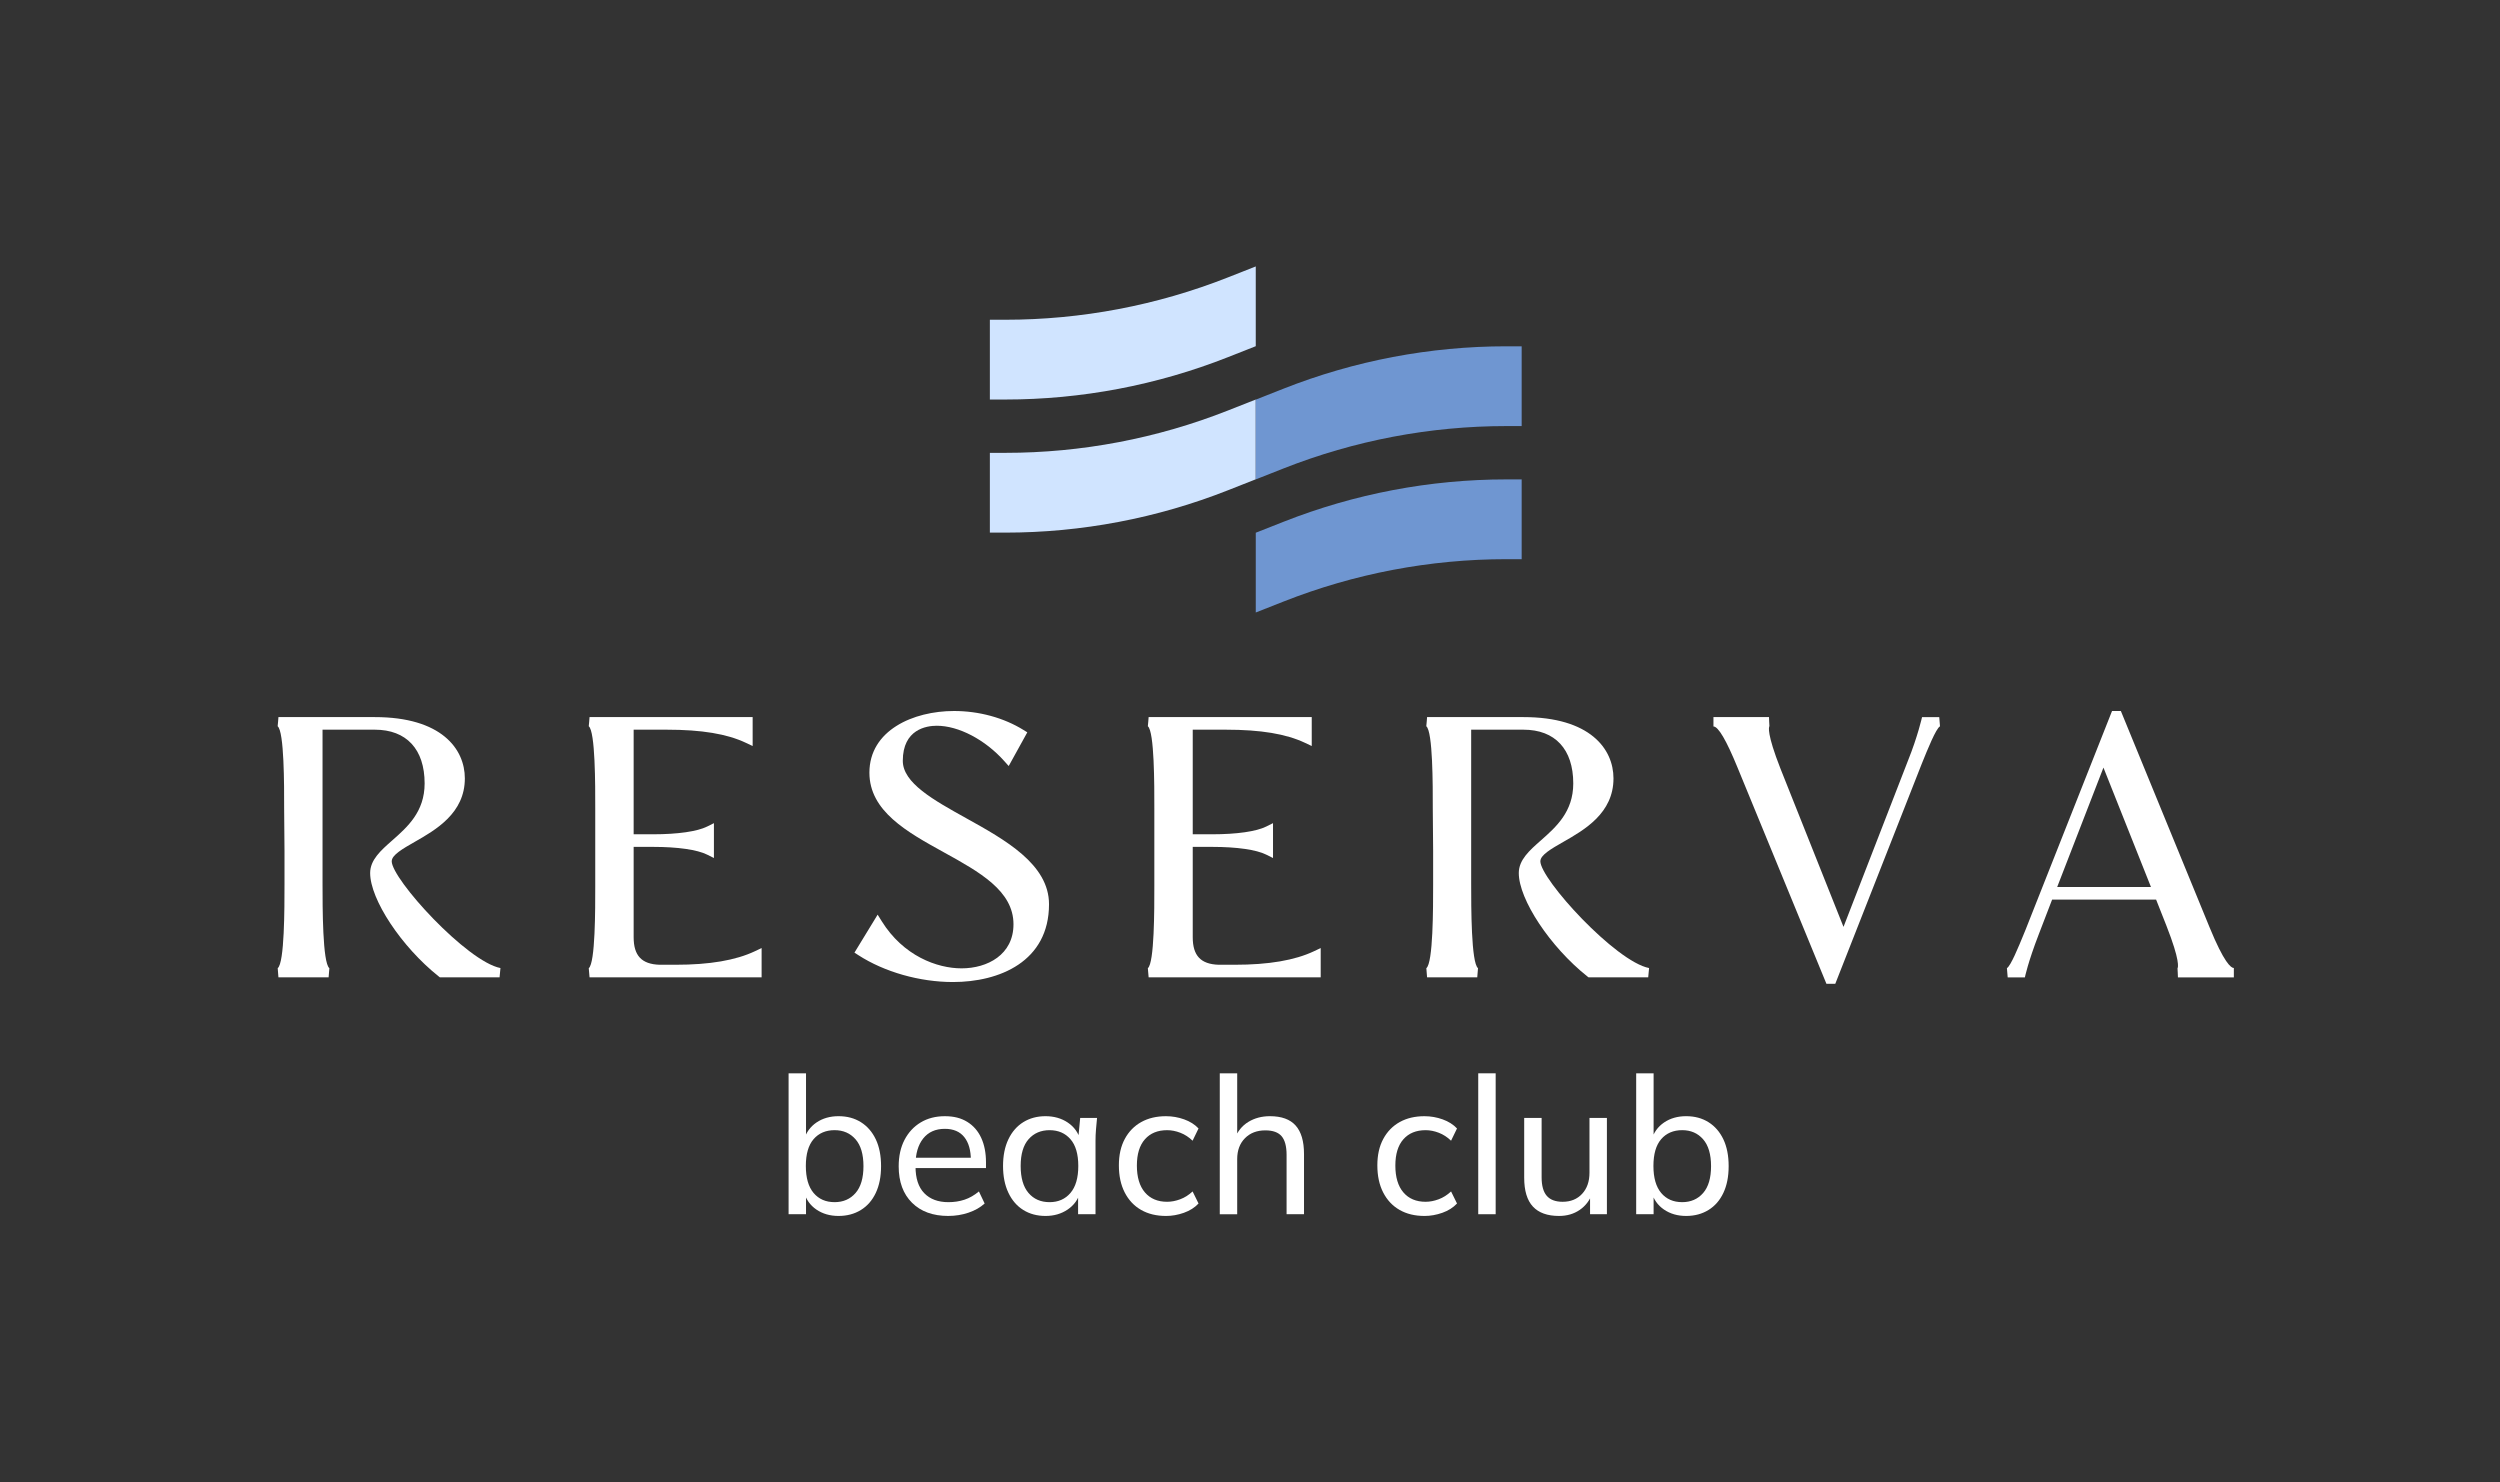
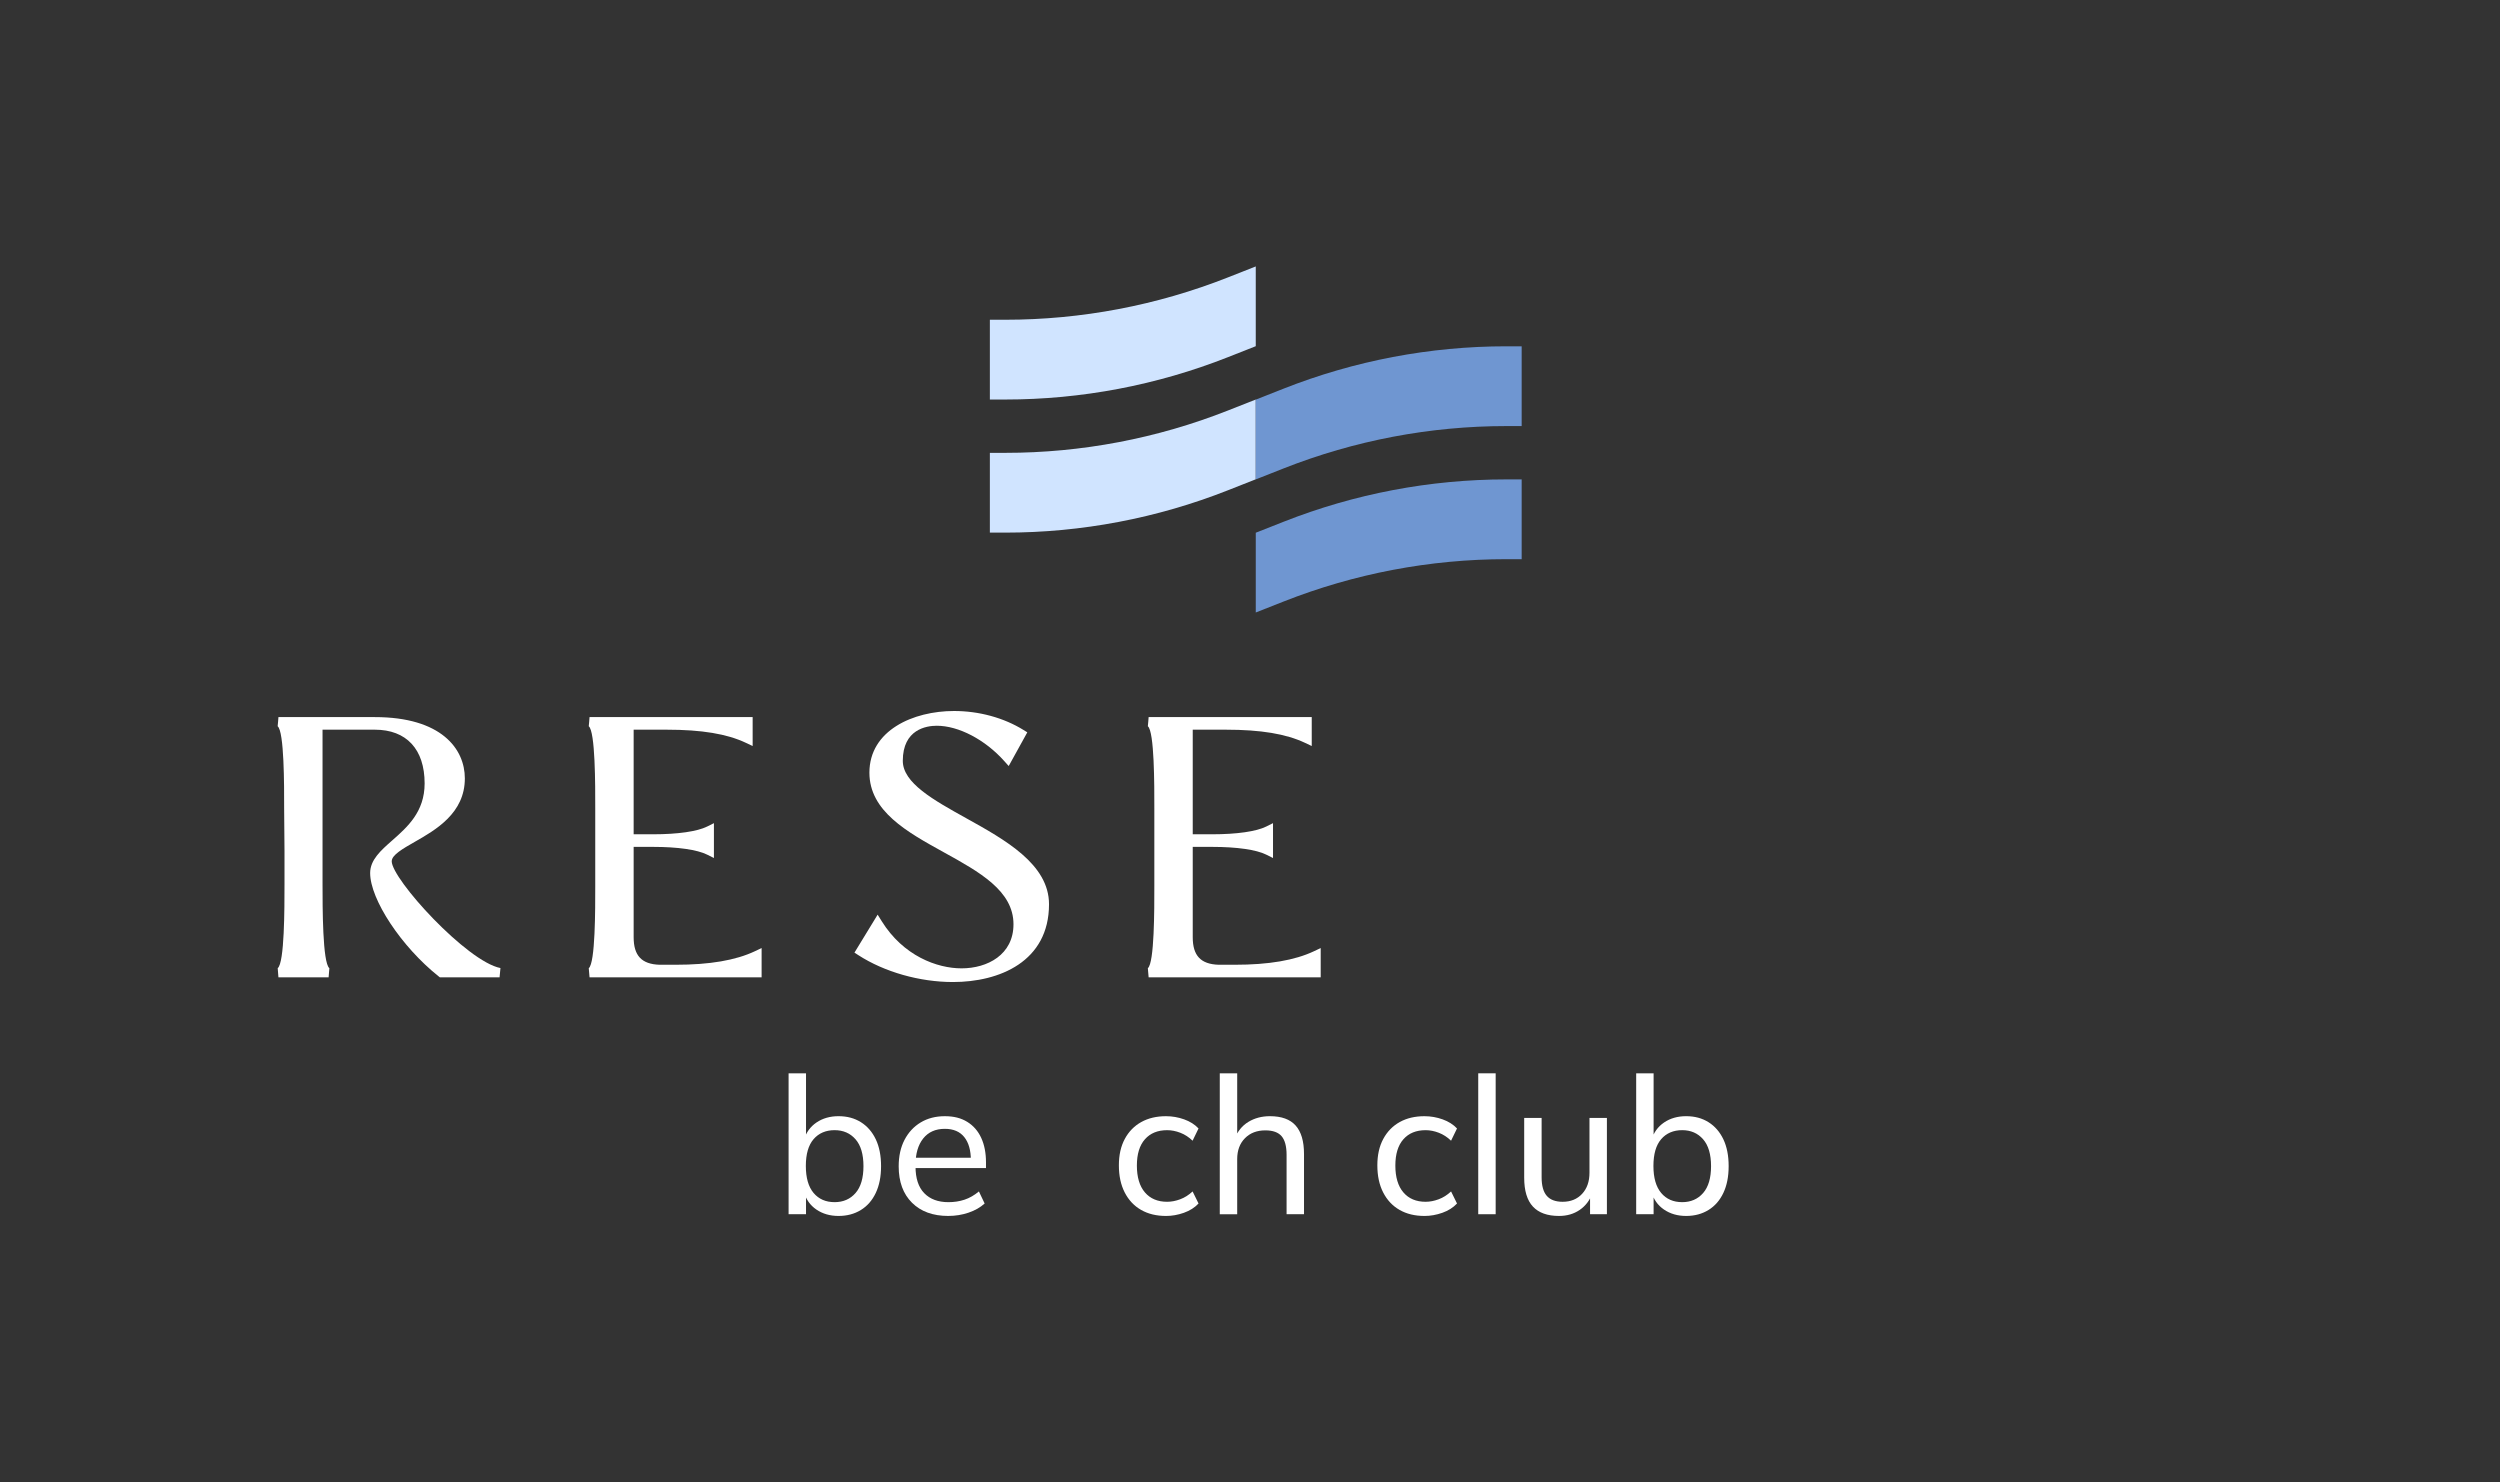
<svg xmlns="http://www.w3.org/2000/svg" id="Camada_1" viewBox="0 0 2000 1186">
  <rect x="0" y="0" width="2000" height="1186" fill="#333333" stroke="none" />
  <defs>
    <style>.cls-1{fill:#6f96d1;}.cls-1,.cls-2,.cls-3{stroke-width:0px;}.cls-2{fill:#d0e4ff;}.cls-3{fill:#fff;}</style>
  </defs>
  <path class="cls-3" d="m313.39,688.97c0-4.96,8.87-10.03,18.27-15.4,16.98-9.7,40.22-22.98,40.22-50.84,0-23.71-18.91-49.05-71.99-49.05h-77.13s-.57,7.37-.63,7.32c5.26,4.2,5.22,47.23,5.19,65.61l.28,34.1v27.13c0,18.7.02,62.51-5.43,66.7.05-.04.58,7.34.58,7.34h40.14s.56-7.37.61-7.33c-5.48-4.31-5.47-48.85-5.47-67.86v-122.94h41.84c25.31,0,39.83,15.67,39.83,42.99,0,22.76-13.8,34.92-25.97,45.64-9.06,7.98-17.61,15.52-17.61,26.04,0,21.18,25.07,59.02,54.74,82.64l1.03.81h47.76l.71-7.43c-26.87-5.2-87-71.08-87-85.49Z" />
  <path class="cls-3" d="m540.45,771.81h-12.78c-14.35-.46-20.75-7.26-20.75-22.06v-72.24h15.75c19.48,0,35.17,2.26,43.05,6.2l5.42,2.71v-27.9l-5.42,2.71c-7.88,3.94-23.57,6.2-43.05,6.2h-15.75v-83.68h26.36c28.11,0,48.28,3.35,63.49,10.54l5.35,2.53v-23.14h-130.48s-.57,7.37-.63,7.32c5.26,4.2,5.22,47.23,5.19,65.61v4.79s0,57.55,0,57.55c.02,18.38.07,61.41-5.19,65.61.06-.05.63,7.32.63,7.32h137.65v-23.43l-5.35,2.53c-15.41,7.28-36.18,10.83-63.49,10.83Z" />
  <path class="cls-3" d="m772.92,654.53c-26.06-14.47-50.68-28.13-50.68-45.85,0-25.34,19.04-28.08,27.22-28.08,17.43,0,38.62,11.1,53.98,28.29l3.52,3.94,14.89-26.97-3.04-1.88c-15.83-9.79-35.58-15.18-55.59-15.18-32.6,0-67.69,15.44-67.69,49.34,0,30.81,30.17,47.48,59.35,63.59,28.75,15.88,55.91,30.88,55.91,57.7,0,24.35-20.87,35.25-41.55,35.25-19.55,0-46.6-9.93-63.91-37.8l-3.21-5.17-18.55,30.39,3.06,1.98c20.81,13.49,49.12,21.54,75.73,21.54,37.16,0,76.86-16.35,76.86-62.24,0-32.04-35.23-51.6-66.31-68.85Z" />
  <path class="cls-3" d="m987.72,771.81h-12.78c-14.35-.46-20.75-7.26-20.75-22.06v-72.24h15.75c19.48,0,35.17,2.26,43.05,6.2l5.42,2.71v-27.9l-5.42,2.71c-7.88,3.94-23.57,6.2-43.05,6.2h-15.75v-83.68h26.36c28.11,0,48.28,3.35,63.49,10.54l5.35,2.53v-23.14h-130.48s-.57,7.37-.63,7.32c5.26,4.2,5.22,47.23,5.19,65.61v4.79s0,57.55,0,57.55c.02,18.38.07,61.41-5.19,65.61.06-.05.63,7.32.63,7.32h137.65v-23.43l-5.35,2.53c-15.41,7.28-36.18,10.83-63.49,10.83Z" />
-   <path class="cls-3" d="m1232.3,688.97c0-4.96,8.87-10.03,18.27-15.4,16.98-9.7,40.22-22.98,40.22-50.84,0-23.71-18.91-49.05-71.99-49.05h-77.13s-.57,7.37-.63,7.32c5.26,4.2,5.22,47.23,5.19,65.61l.28,34.1v27.13c0,18.7.02,62.51-5.43,66.7.05-.04.58,7.34.58,7.34h40.14s.56-7.37.61-7.33c-5.48-4.31-5.47-48.85-5.47-67.86v-122.94h41.84c25.31,0,39.83,15.67,39.83,42.99,0,22.76-13.8,34.92-25.97,45.64-9.06,7.98-17.61,15.52-17.61,26.04,0,21.18,25.07,59.02,54.74,82.64l1.03.81h47.76l.71-7.43c-26.87-5.2-87-71.08-87-85.49Z" />
-   <path class="cls-3" d="m1551.4,573.68h-13.76s-3.46,15.5-11.24,34.79l-51.6,133.04-50.37-126.46c-11.16-28.4-9.36-33.42-8.89-34.14-.07.11-.34-7.24-.34-7.24h-44.44v7.5c3.85,0,10.3,10.99,19.18,32.66l71.2,173.21h7.08l68.88-175.25.46-1.15c4.47-11.09,11.23-27.84,14.43-29.58,0,0-.6-7.38-.6-7.38Z" />
-   <path class="cls-3" d="m1767.61,741.74l-69.96-170.6-.96-2.32h-7.07l-69.16,174.93-1.32,3.22c-4.22,10.3-10.59,25.88-13.61,27.54,0,0,.62,7.38.62,7.38h13.76s2.3-11.7,11.24-34.8l10.54-27.42h83.19l8.23,20.85c11.16,28.4,9.36,33.42,8.89,34.14.07-.11.34,7.24.34,7.24h44.73v-7.5c-2.27,0-7.83-4.24-19.47-32.66Zm-121.86-32.14l37.01-95.52,38.01,95.52h-75.02Z" />
  <path class="cls-3" d="m670.86,972.76c-6.84,0-12.77-1.71-17.77-5.13-5-3.42-8.32-8.14-9.96-14.17h1.68v17.92h-13.94v-112.73h13.94v53.3h-1.68c1.74-5.92,5.08-10.57,10.03-13.94,4.95-3.37,10.85-5.06,17.69-5.06s12.81,1.61,17.92,4.83c5.1,3.22,9.06,7.79,11.87,13.71,2.81,5.92,4.21,13.07,4.21,21.44s-1.41,15.39-4.21,21.37c-2.81,5.97-6.79,10.54-11.95,13.71-5.16,3.17-11.11,4.75-17.84,4.75Zm-3.22-11.03c6.94,0,12.53-2.43,16.77-7.28,4.24-4.85,6.36-12.03,6.36-21.52s-2.12-16.67-6.36-21.52c-4.24-4.85-9.83-7.28-16.77-7.28s-12.64,2.4-16.77,7.2c-4.14,4.8-6.2,11.95-6.2,21.44s2.07,16.69,6.2,21.6c4.13,4.9,9.73,7.35,16.77,7.35Z" />
  <path class="cls-3" d="m758.63,972.76c-12.25,0-21.93-3.52-29.03-10.57-7.1-7.05-10.65-16.75-10.65-29.1,0-8.17,1.56-15.24,4.67-21.21,3.11-5.97,7.43-10.62,12.94-13.94,5.51-3.32,11.95-4.98,19.3-4.98s13.02,1.51,17.92,4.52c4.9,3.01,8.63,7.28,11.18,12.79,2.55,5.52,3.83,12.05,3.83,19.61v4.59h-58.97v-8.27h49.47l-2.6,1.99c0-7.96-1.76-14.14-5.28-18.53-3.52-4.39-8.71-6.59-15.55-6.59-7.45,0-13.22,2.58-17.31,7.73-4.09,5.16-6.13,12.18-6.13,21.06v1.38c0,9.39,2.32,16.49,6.97,21.29,4.65,4.8,11.1,7.2,19.38,7.2,4.6,0,8.88-.66,12.87-1.99,3.98-1.32,7.81-3.52,11.49-6.59l4.59,9.65c-3.47,3.16-7.79,5.62-12.94,7.35-5.16,1.74-10.54,2.6-16.16,2.6Z" />
-   <path class="cls-3" d="m836.44,972.76c-6.74,0-12.66-1.58-17.77-4.75-5.11-3.16-9.09-7.76-11.95-13.79-2.86-6.02-4.29-13.17-4.29-21.44s1.43-15.4,4.29-21.37c2.86-5.97,6.84-10.54,11.95-13.71,5.11-3.16,11.03-4.75,17.77-4.75s12.79,1.71,17.84,5.13,8.4,8.09,10.03,14.02h-1.84l1.68-17.77h13.48c-.31,3.06-.59,6.13-.84,9.19-.26,3.06-.38,6.08-.38,9.04v58.82h-13.94v-17.61h1.68c-1.63,5.82-4.98,10.44-10.03,13.86-5.05,3.42-10.95,5.13-17.69,5.13Zm3.22-11.03c6.94,0,12.51-2.45,16.69-7.35,4.19-4.9,6.28-12.1,6.28-21.6s-2.09-16.64-6.28-21.44c-4.19-4.8-9.75-7.2-16.69-7.2s-12.54,2.4-16.77,7.2c-4.24,4.8-6.36,11.95-6.36,21.44s2.09,16.69,6.28,21.6c4.19,4.9,9.8,7.35,16.85,7.35Z" />
  <path class="cls-3" d="m932.78,972.76c-7.66,0-14.3-1.61-19.91-4.83-5.62-3.22-9.98-7.86-13.1-13.94-3.12-6.07-4.67-13.3-4.67-21.67s1.58-15.34,4.75-21.21c3.16-5.87,7.56-10.36,13.17-13.48,5.61-3.12,12.2-4.67,19.76-4.67,5,0,9.85.85,14.55,2.53,4.69,1.69,8.53,4.11,11.49,7.28l-4.75,9.8c-2.96-2.86-6.23-4.98-9.8-6.36-3.58-1.38-7.1-2.07-10.57-2.07-7.56,0-13.48,2.42-17.77,7.28-4.29,4.85-6.43,11.87-6.43,21.06s2.14,16.44,6.43,21.44c4.29,5,10.21,7.5,17.77,7.5,3.37,0,6.84-.66,10.42-1.99,3.57-1.32,6.89-3.42,9.96-6.28l4.75,9.65c-3.06,3.27-6.97,5.74-11.72,7.43-4.75,1.68-9.52,2.53-14.32,2.53Z" />
  <path class="cls-3" d="m975.82,971.38v-112.73h13.94v52.38h-1.99c2.24-5.92,5.87-10.41,10.87-13.48,5-3.06,10.77-4.6,17.31-4.6,9.29,0,16.16,2.5,20.6,7.51,4.44,5,6.66,12.56,6.66,22.67v48.25h-13.94v-47.48c0-6.84-1.33-11.82-3.98-14.93-2.66-3.11-7-4.67-13.02-4.67-6.74,0-12.18,2.09-16.31,6.28-4.14,4.19-6.2,9.76-6.2,16.7v44.11h-13.94Z" />
  <path class="cls-3" d="m1139.56,972.76c-7.66,0-14.3-1.61-19.91-4.83-5.62-3.22-9.98-7.86-13.1-13.94-3.12-6.07-4.67-13.3-4.67-21.67s1.58-15.34,4.75-21.21c3.16-5.87,7.56-10.36,13.17-13.48,5.61-3.12,12.2-4.67,19.76-4.67,5,0,9.85.85,14.55,2.53,4.69,1.69,8.53,4.11,11.49,7.28l-4.75,9.8c-2.96-2.86-6.23-4.98-9.8-6.36-3.58-1.38-7.1-2.07-10.57-2.07-7.56,0-13.48,2.42-17.77,7.28-4.29,4.85-6.43,11.87-6.43,21.06s2.14,16.44,6.43,21.44c4.29,5,10.21,7.5,17.77,7.5,3.37,0,6.84-.66,10.42-1.99,3.57-1.32,6.89-3.42,9.96-6.28l4.75,9.65c-3.06,3.27-6.97,5.74-11.72,7.43-4.75,1.68-9.52,2.53-14.32,2.53Z" />
  <path class="cls-3" d="m1182.59,971.38v-112.73h13.94v112.73h-13.94Z" />
  <path class="cls-3" d="m1247.23,972.76c-9.29,0-16.26-2.5-20.91-7.5-4.65-5-6.97-12.71-6.97-23.13v-47.79h13.94v47.48c0,6.74,1.38,11.69,4.13,14.86,2.76,3.17,6.99,4.75,12.71,4.75,6.43,0,11.62-2.12,15.55-6.35,3.93-4.24,5.9-9.88,5.9-16.93v-43.81h13.94v77.04h-13.48v-17h1.99c-2.15,5.82-5.57,10.34-10.26,13.55-4.7,3.22-10.21,4.83-16.54,4.83Z" />
  <path class="cls-3" d="m1348.93,972.76c-6.84,0-12.77-1.71-17.77-5.13-5-3.42-8.32-8.14-9.96-14.17h1.68v17.92h-13.94v-112.73h13.94v53.3h-1.68c1.74-5.92,5.08-10.57,10.03-13.94,4.95-3.37,10.85-5.06,17.69-5.06s12.81,1.61,17.92,4.83c5.1,3.22,9.06,7.79,11.87,13.71s4.21,13.07,4.21,21.44-1.41,15.39-4.21,21.37c-2.81,5.97-6.79,10.54-11.95,13.71-5.16,3.17-11.11,4.75-17.84,4.75Zm-3.22-11.03c6.94,0,12.53-2.43,16.77-7.28,4.24-4.85,6.36-12.03,6.36-21.52s-2.12-16.67-6.36-21.52c-4.24-4.85-9.83-7.28-16.77-7.28s-12.64,2.4-16.77,7.2c-4.14,4.8-6.2,11.95-6.2,21.44s2.07,16.69,6.2,21.6c4.13,4.9,9.73,7.35,16.77,7.35Z" />
  <path class="cls-2" d="m791.89,255.8h12.27c61.02,0,121.48-11.5,178.24-33.9l22.21-8.76v63.82l-22.21,8.76c-56.76,22.4-117.22,33.9-178.24,33.9h-12.27v-63.82Z" />
  <path class="cls-2" d="m791.89,362.28h12.27c61.02,0,121.48-11.5,178.24-33.9l22.21-8.76v63.82l-22.21,8.76c-56.76,22.4-117.22,33.9-178.24,33.9h-12.27v-63.82Z" />
  <path class="cls-1" d="m1217.33,340.86h-12.27c-61.02,0-121.48,11.5-178.24,33.9l-22.21,8.76v-63.82l22.21-8.76c56.76-22.4,117.22-33.9,178.24-33.9h12.27v63.82Z" />
  <path class="cls-1" d="m1217.33,447.34h-12.27c-61.02,0-121.48,11.5-178.24,33.9l-22.21,8.76v-63.82l22.21-8.76c56.76-22.4,117.22-33.9,178.24-33.9h12.27v63.82Z" />
</svg>